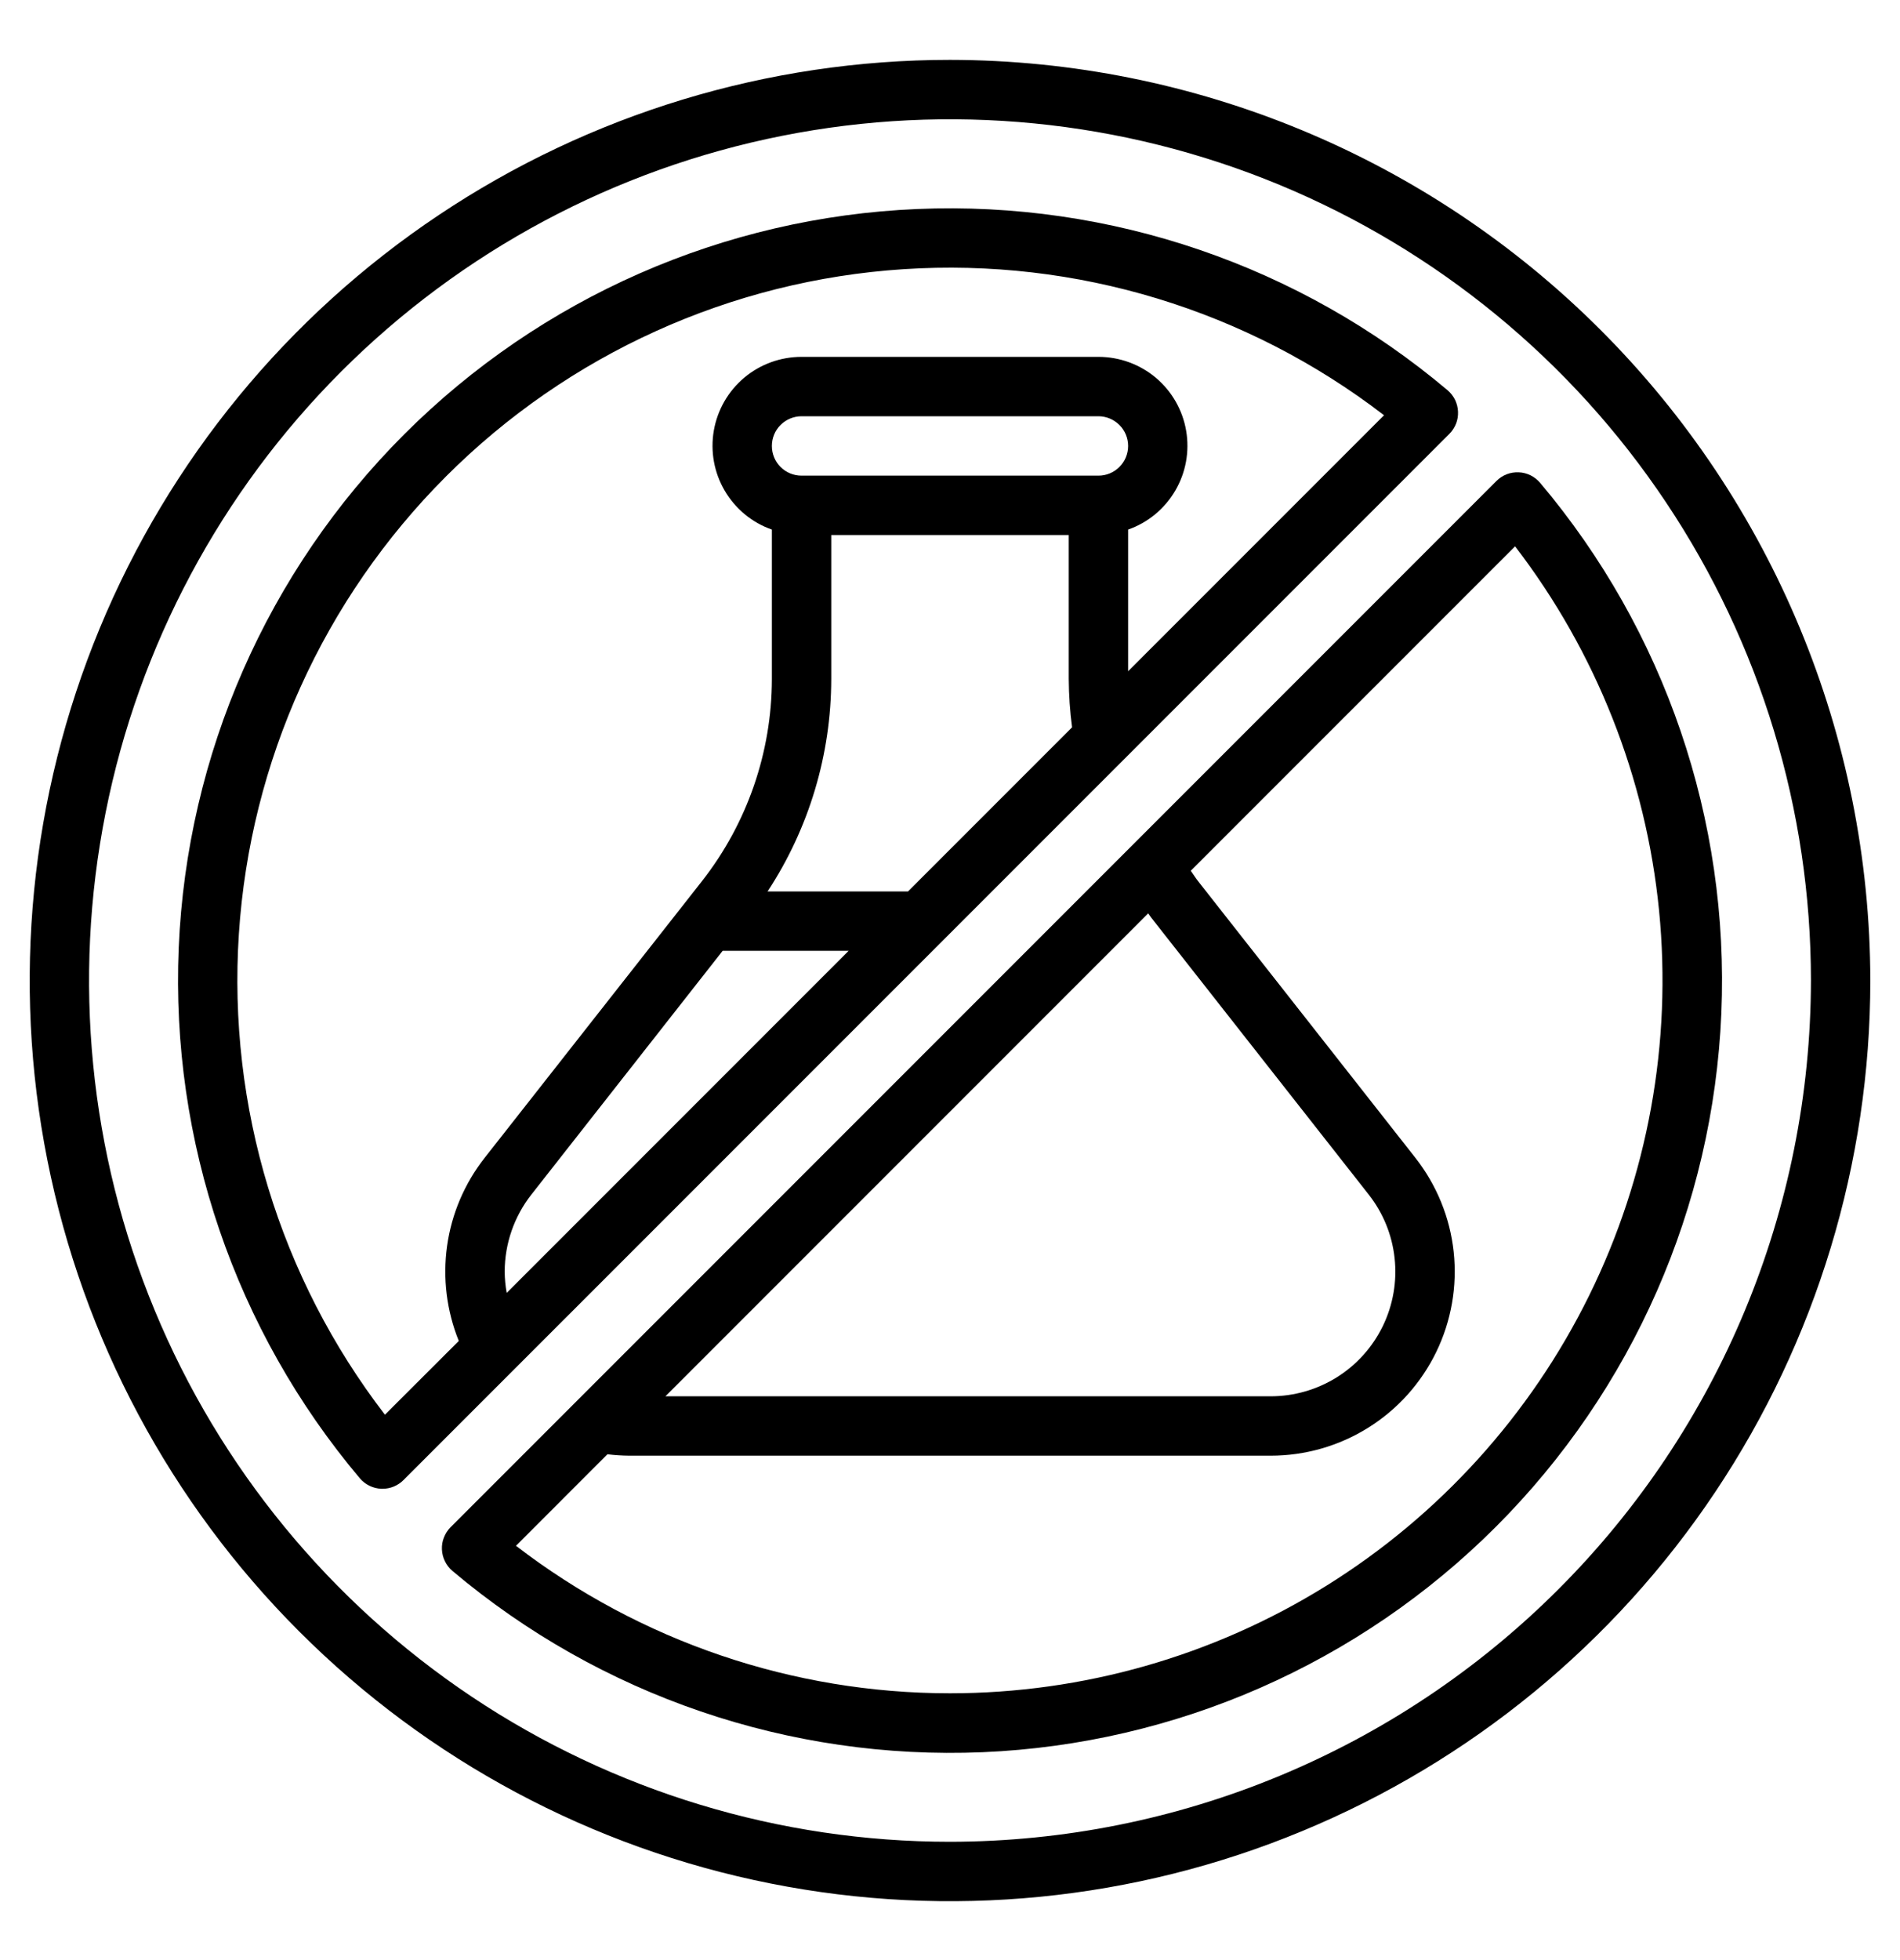
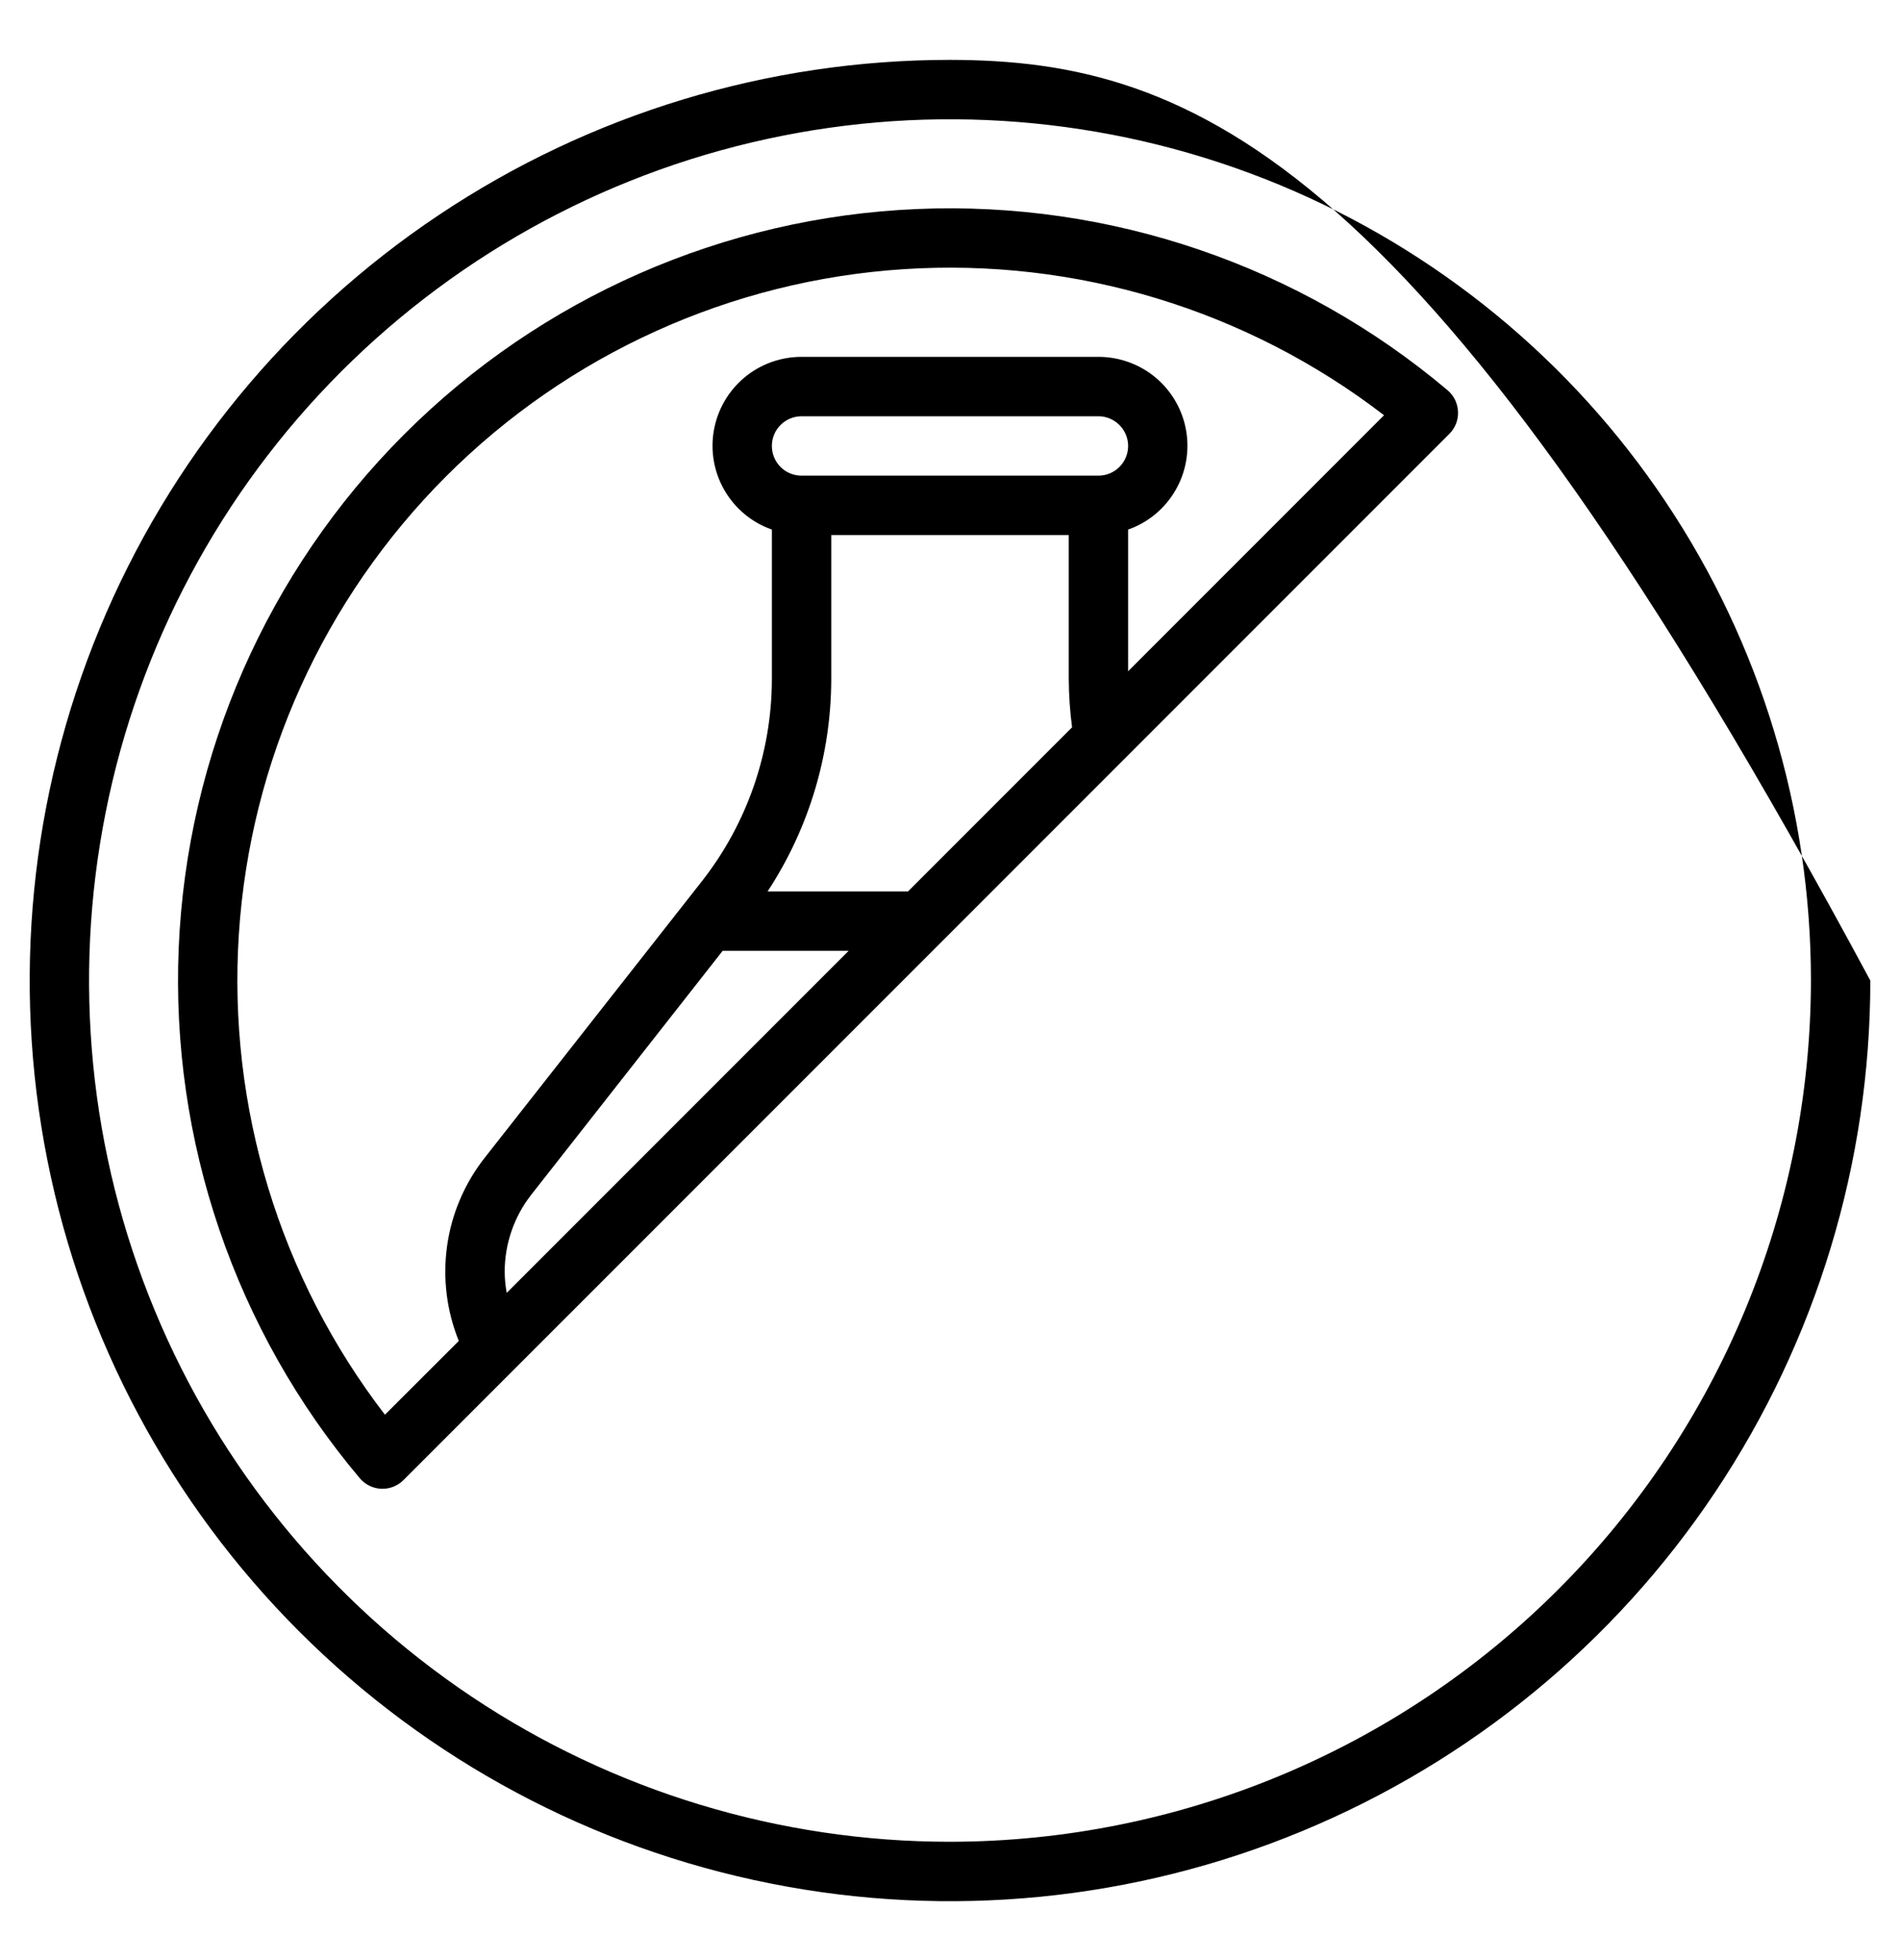
<svg xmlns="http://www.w3.org/2000/svg" fill="none" viewBox="0 0 32 33" height="33" width="32">
  <g clip-path="url(#clip0_21790_3621)">
-     <path fill="black" d="M16 1.008C12.934 1.008 9.938 1.917 7.389 3.621C4.84 5.324 2.853 7.744 1.68 10.577C0.507 13.409 0.2 16.526 0.798 19.532C1.396 22.539 2.872 25.301 5.04 27.468C7.208 29.636 9.969 31.112 12.976 31.71C15.983 32.309 19.099 32.002 21.932 30.828C24.764 29.655 27.185 27.669 28.888 25.12C30.591 22.571 31.5 19.574 31.5 16.508C31.495 12.399 29.861 8.459 26.955 5.553C24.049 2.647 20.109 1.013 16 1.008ZM16 31.008C13.132 31.008 10.329 30.158 7.944 28.565C5.56 26.971 3.701 24.707 2.604 22.057C1.506 19.408 1.219 16.492 1.779 13.68C2.338 10.867 3.719 8.283 5.747 6.255C7.775 4.227 10.358 2.846 13.171 2.287C15.984 1.727 18.899 2.015 21.549 3.112C24.198 4.21 26.463 6.068 28.056 8.453C29.65 10.837 30.5 13.64 30.5 16.508C30.495 20.353 28.966 24.038 26.248 26.756C23.53 29.475 19.844 31.004 16 31.008Z" />
+     <path fill="black" d="M16 1.008C12.934 1.008 9.938 1.917 7.389 3.621C4.84 5.324 2.853 7.744 1.68 10.577C0.507 13.409 0.2 16.526 0.798 19.532C1.396 22.539 2.872 25.301 5.04 27.468C7.208 29.636 9.969 31.112 12.976 31.71C15.983 32.309 19.099 32.002 21.932 30.828C24.764 29.655 27.185 27.669 28.888 25.12C30.591 22.571 31.5 19.574 31.5 16.508C24.049 2.647 20.109 1.013 16 1.008ZM16 31.008C13.132 31.008 10.329 30.158 7.944 28.565C5.56 26.971 3.701 24.707 2.604 22.057C1.506 19.408 1.219 16.492 1.779 13.68C2.338 10.867 3.719 8.283 5.747 6.255C7.775 4.227 10.358 2.846 13.171 2.287C15.984 1.727 18.899 2.015 21.549 3.112C24.198 4.21 26.463 6.068 28.056 8.453C29.65 10.837 30.5 13.64 30.5 16.508C30.495 20.353 28.966 24.038 26.248 26.756C23.53 29.475 19.844 31.004 16 31.008Z" />
    <path fill="black" d="M24.556 6.93C24.553 6.861 24.536 6.793 24.506 6.731C24.475 6.669 24.432 6.614 24.379 6.569C21.889 4.469 18.702 3.381 15.447 3.519C12.193 3.656 9.109 5.011 6.806 7.314C4.503 9.618 3.148 12.701 3.01 15.956C2.872 19.21 3.96 22.398 6.06 24.888C6.105 24.941 6.16 24.984 6.222 25.014C6.285 25.045 6.352 25.062 6.422 25.065H6.443C6.575 25.065 6.702 25.012 6.796 24.918L24.41 7.305C24.459 7.256 24.497 7.197 24.523 7.133C24.548 7.068 24.559 6.999 24.556 6.93ZM8.5 21.408C8.501 20.938 8.659 20.481 8.95 20.111L12.171 16.008H14.293L8.534 21.767C8.512 21.648 8.501 21.529 8.5 21.408ZM18.5 8.008H13.5C13.367 8.008 13.24 7.956 13.146 7.862C13.052 7.768 13 7.641 13 7.508C13 7.376 13.052 7.248 13.146 7.155C13.24 7.061 13.367 7.008 13.5 7.008H18.5C18.632 7.008 18.759 7.061 18.853 7.155C18.947 7.248 19 7.376 19 7.508C19 7.641 18.947 7.768 18.853 7.862C18.759 7.956 18.632 8.008 18.5 8.008ZM14 11.433V9.008H18V11.433C18.002 11.705 18.02 11.976 18.056 12.245L15.293 15.008H12.928C13.625 13.946 13.998 12.704 14 11.433ZM19 11.301V8.916C19.333 8.799 19.614 8.567 19.793 8.262C19.972 7.958 20.037 7.599 19.977 7.251C19.918 6.903 19.736 6.587 19.466 6.359C19.195 6.132 18.853 6.008 18.5 6.008H13.5C13.146 6.008 12.804 6.132 12.534 6.359C12.263 6.587 12.082 6.903 12.022 7.251C11.962 7.599 12.027 7.958 12.206 8.262C12.385 8.567 12.666 8.799 13 8.916V11.433C12.998 12.666 12.584 13.863 11.824 14.833L8.162 19.494C7.824 19.924 7.606 20.435 7.53 20.976C7.454 21.518 7.522 22.069 7.727 22.576L6.483 23.818C4.708 21.509 3.834 18.632 4.023 15.726C4.212 12.819 5.453 10.081 7.512 8.021C9.572 5.961 12.31 4.721 15.217 4.532C18.124 4.342 21 5.216 23.31 6.991L19 11.301Z" />
-     <path fill="black" d="M25.578 7.952C25.508 7.949 25.439 7.96 25.375 7.985C25.311 8.01 25.252 8.049 25.203 8.098L7.589 25.712C7.54 25.761 7.502 25.819 7.477 25.884C7.451 25.948 7.44 26.017 7.443 26.086C7.446 26.156 7.463 26.224 7.494 26.286C7.524 26.348 7.567 26.403 7.62 26.448C10.11 28.548 13.298 29.637 16.552 29.5C19.807 29.362 22.892 28.007 25.195 25.704C27.498 23.4 28.853 20.316 28.991 17.061C29.129 13.806 28.04 10.618 25.939 8.129C25.894 8.076 25.839 8.033 25.777 8.002C25.715 7.972 25.647 7.954 25.578 7.952ZM19.389 15.449L23.049 20.108C23.294 20.418 23.446 20.79 23.488 21.182C23.531 21.574 23.462 21.97 23.29 22.325C23.117 22.68 22.849 22.979 22.515 23.188C22.18 23.397 21.794 23.508 21.399 23.508H11.207L19.338 15.377C19.356 15.4 19.37 15.426 19.389 15.449ZM15.999 28.508C13.356 28.508 10.787 27.635 8.69 26.025L10.23 24.484C10.353 24.499 10.476 24.507 10.6 24.508H21.399C21.981 24.508 22.551 24.345 23.045 24.036C23.538 23.728 23.934 23.287 24.189 22.763C24.443 22.24 24.545 21.656 24.483 21.077C24.421 20.499 24.197 19.95 23.837 19.492L20.175 14.831C20.132 14.776 20.096 14.717 20.055 14.66L25.517 9.198C26.881 10.975 27.721 13.098 27.942 15.328C28.162 17.557 27.754 19.803 26.764 21.813C25.773 23.823 24.24 25.515 22.338 26.698C20.436 27.881 18.24 28.508 15.999 28.508Z" />
  </g>
  <defs>
    <clipPath id="clip0_21790_3621">
      <rect transform="translate(0 0.508)" fill="white" height="32" width="32" />
    </clipPath>
  </defs>
</svg>